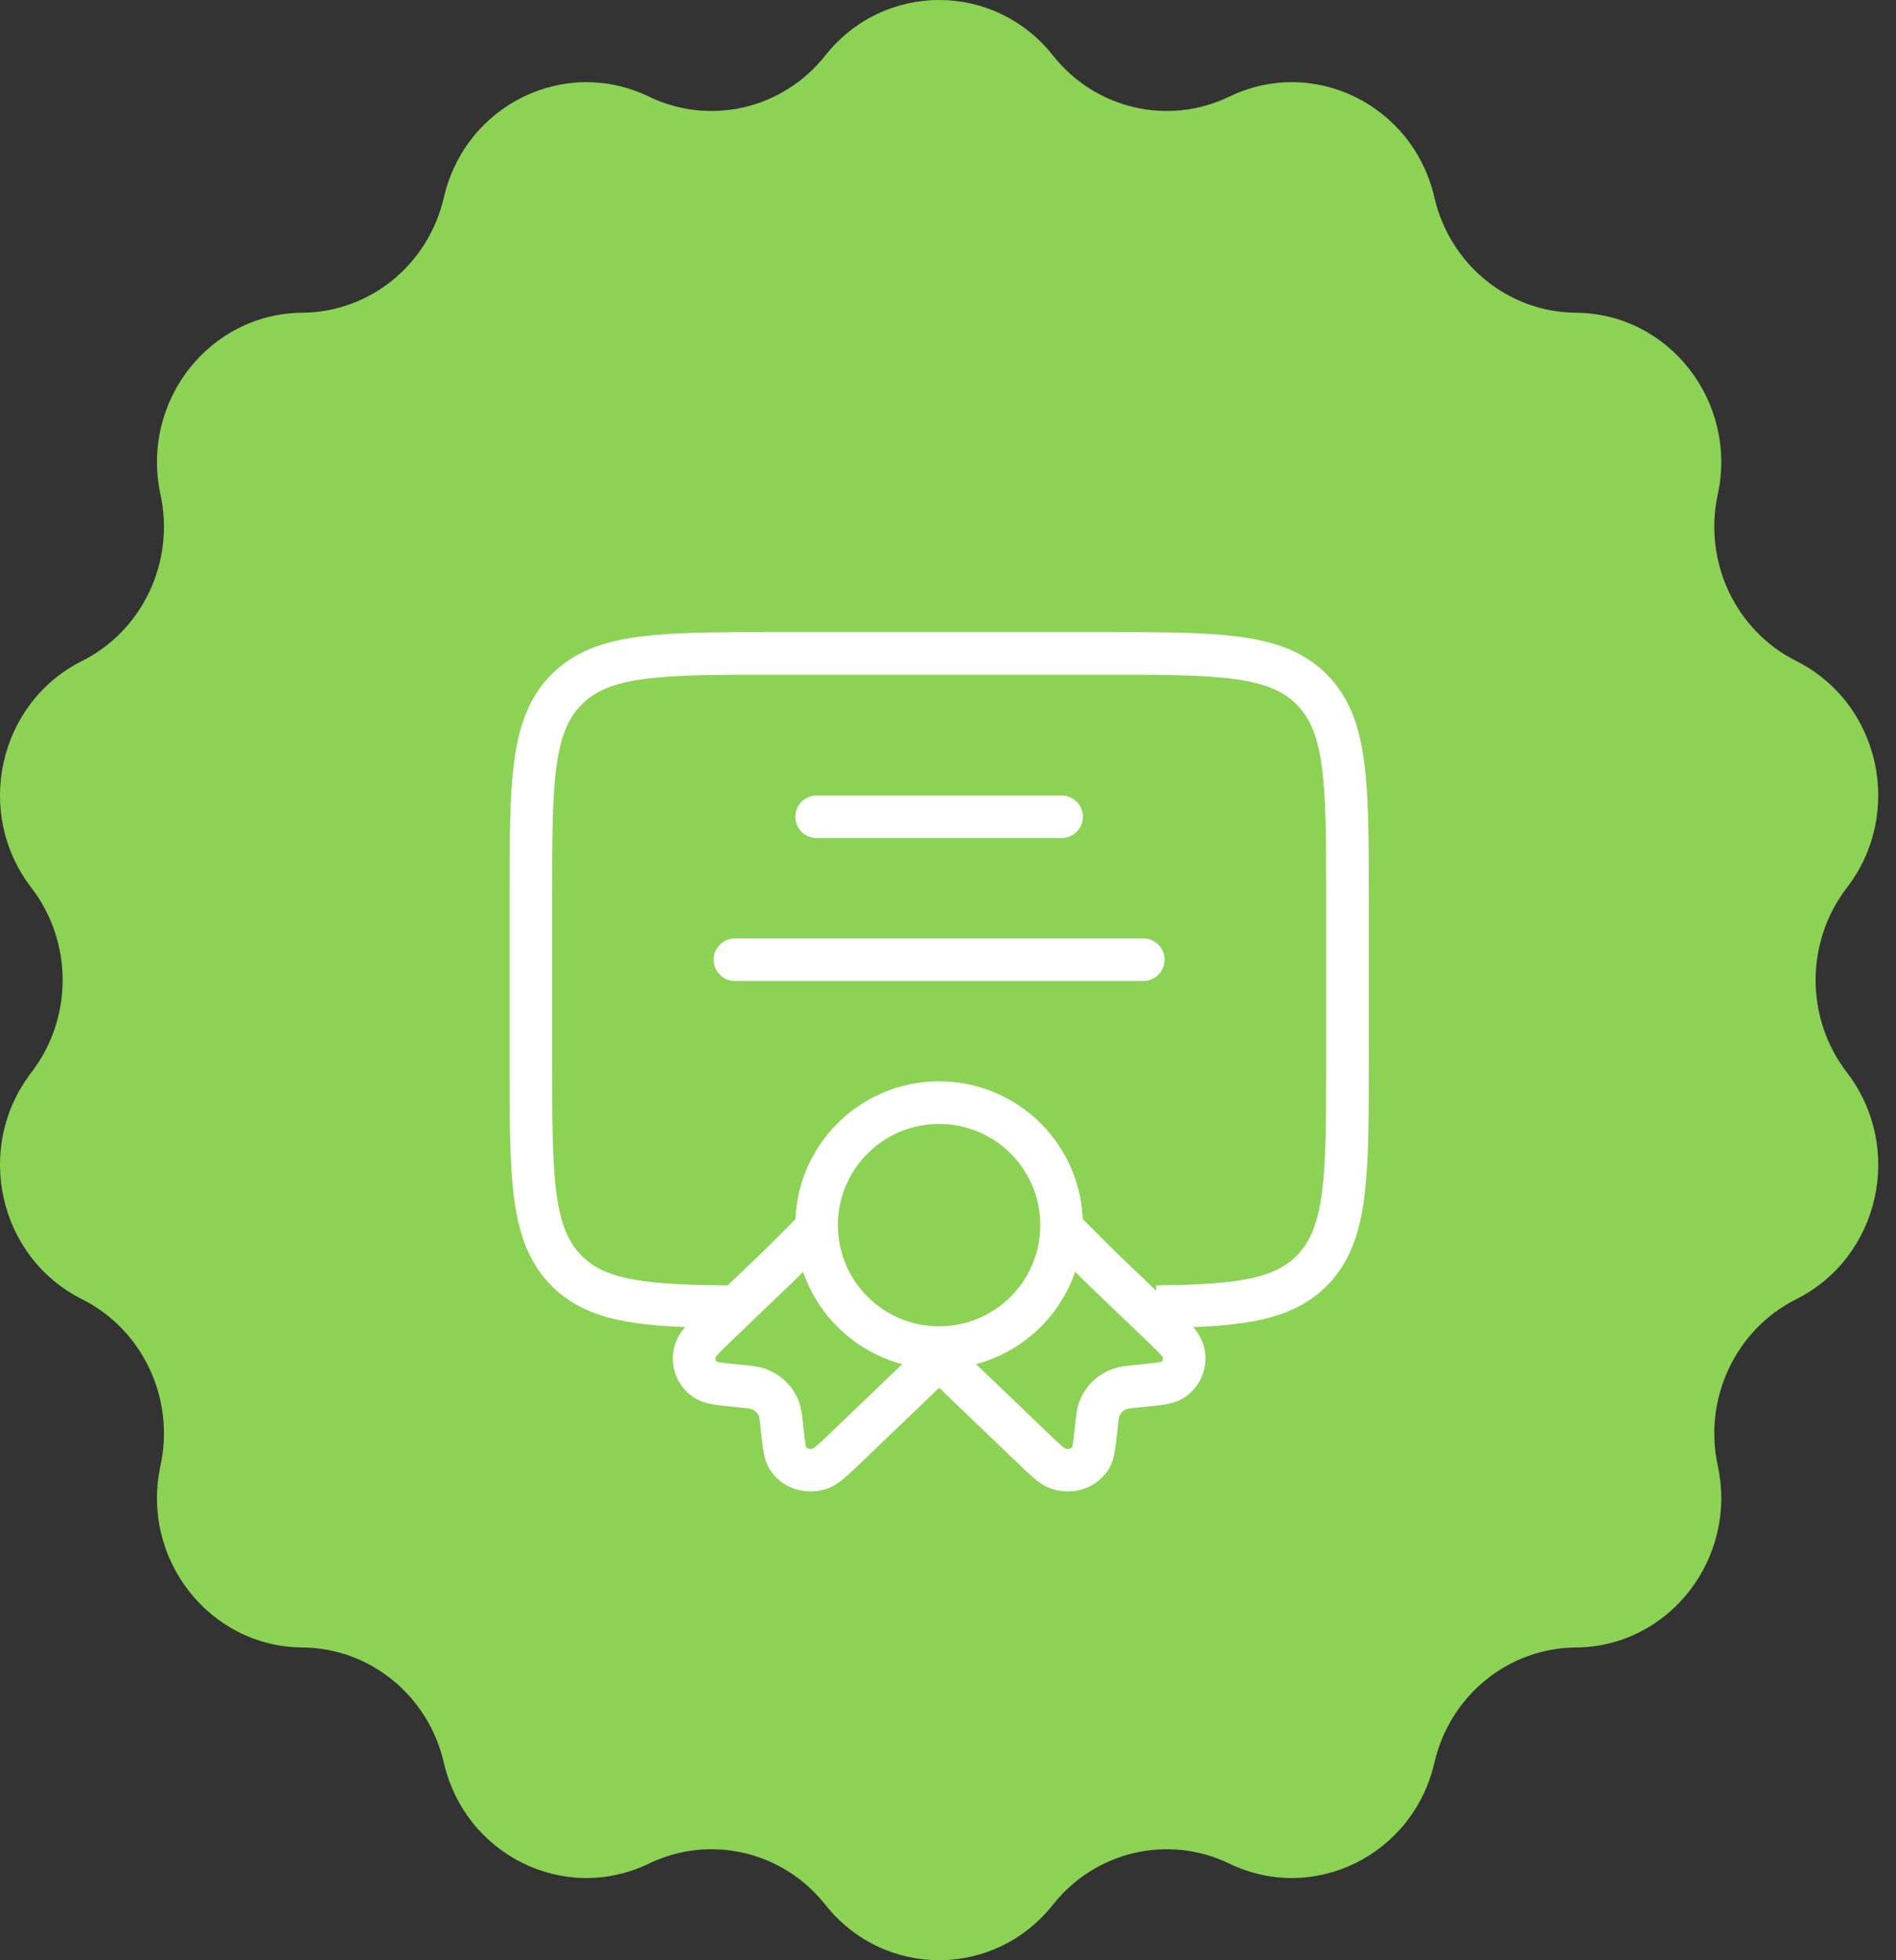
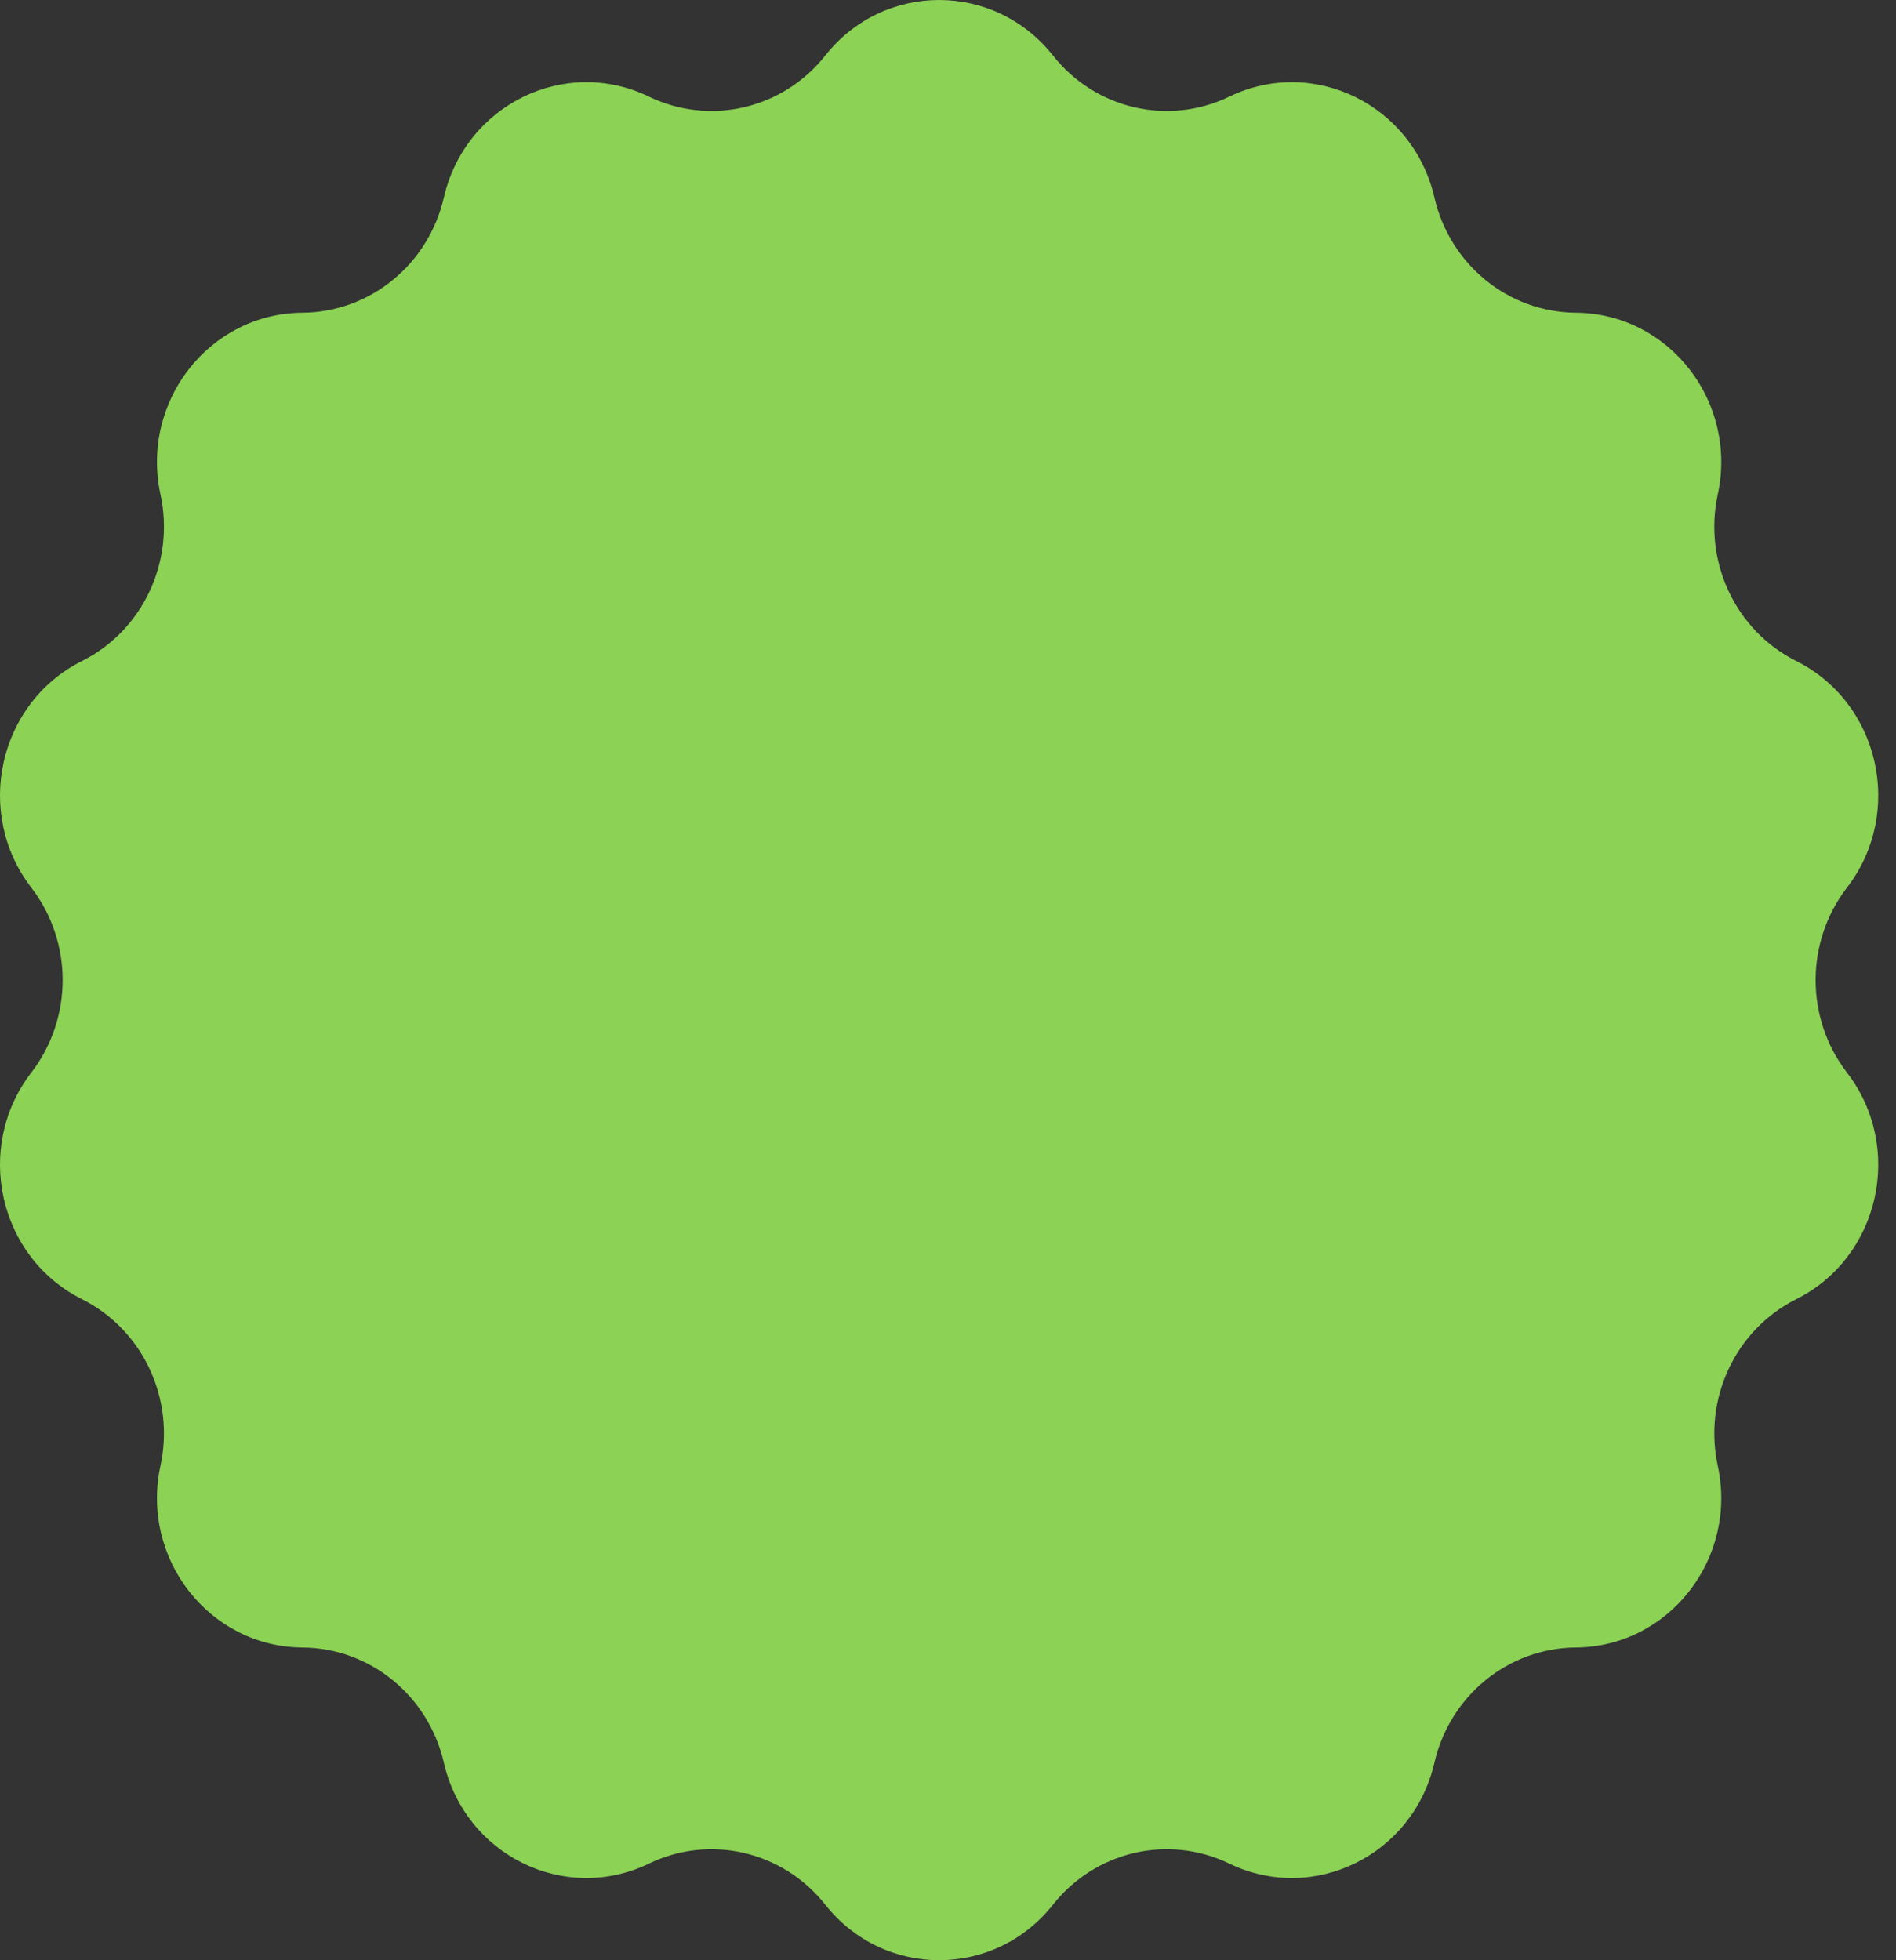
<svg xmlns="http://www.w3.org/2000/svg" width="89" height="92" viewBox="0 0 89 92" fill="none">
  <rect x="0" y="0" width="89" height="92" fill="#333333" stroke="none" />
  <path d="M38.741 2.604C41.491 -0.868 46.675 -0.868 49.425 2.604C51.419 5.121 54.84 5.919 57.706 4.534C61.658 2.625 66.329 4.922 67.332 9.269C68.059 12.42 70.802 14.655 73.972 14.677C78.344 14.709 81.576 18.848 80.633 23.209C79.95 26.37 81.472 29.599 84.318 31.024C88.245 32.99 89.398 38.152 86.696 41.663C84.737 44.208 84.737 47.792 86.696 50.337C89.398 53.848 88.245 59.01 84.318 60.976C81.472 62.401 79.95 65.63 80.633 68.791C81.576 73.152 78.344 77.291 73.972 77.323C70.802 77.345 68.059 79.58 67.332 82.731C66.329 87.078 61.658 89.375 57.706 87.466C54.84 86.081 51.419 86.879 49.425 89.396C46.675 92.868 41.491 92.868 38.741 89.396C36.748 86.879 33.327 86.081 30.461 87.466C26.508 89.375 21.838 87.078 20.835 82.731C20.108 79.58 17.365 77.345 14.195 77.323C9.822 77.291 6.59 73.152 7.533 68.791C8.217 65.63 6.695 62.401 3.848 60.976C-0.078 59.01 -1.232 53.848 1.471 50.337C3.43 47.792 3.43 44.208 1.471 41.663C-1.232 38.152 -0.078 32.99 3.848 31.024C6.695 29.599 8.217 26.37 7.533 23.209C6.59 18.848 9.822 14.709 14.195 14.677C17.365 14.655 20.108 12.42 20.835 9.269C21.838 4.922 26.508 2.625 30.461 4.534C33.327 5.919 36.748 5.121 38.741 2.604Z" fill="#8CD255" />
-   <path d="M44.082 63.25C47.258 63.25 49.832 60.676 49.832 57.5C49.832 54.324 47.258 51.75 44.082 51.75C40.906 51.75 38.332 54.324 38.332 57.5C38.332 60.676 40.906 63.25 44.082 63.25Z" stroke="white" stroke-width="2" />
-   <path d="M38.551 57.423L36.557 59.416L33.724 62.132C33.103 62.728 32.793 63.025 32.686 63.278C32.565 63.547 32.549 63.852 32.641 64.132C32.733 64.412 32.927 64.648 33.184 64.792C33.418 64.925 33.841 64.965 34.685 65.049C35.16 65.095 35.4 65.118 35.599 65.189C35.816 65.264 36.014 65.385 36.179 65.544C36.345 65.703 36.474 65.896 36.557 66.109C36.632 66.301 36.657 66.529 36.705 66.987C36.791 67.796 36.835 68.2 36.973 68.424C37.288 68.936 37.953 69.138 38.553 68.904C38.815 68.798 39.126 68.501 39.747 67.907L44.084 63.748L48.421 67.907C49.042 68.501 49.353 68.798 49.615 68.904C50.215 69.138 50.88 68.936 51.195 68.424C51.333 68.2 51.377 67.796 51.463 66.987C51.511 66.529 51.536 66.301 51.611 66.109C51.694 65.896 51.824 65.703 51.989 65.544C52.154 65.385 52.352 65.264 52.569 65.189C52.77 65.118 53.008 65.095 53.483 65.049C54.327 64.967 54.75 64.925 54.984 64.792C55.241 64.648 55.434 64.412 55.527 64.132C55.619 63.852 55.603 63.547 55.482 63.278C55.375 63.025 55.065 62.728 54.444 62.132L51.609 59.416L49.834 57.639" stroke="white" stroke-width="2" />
-   <path d="M54.281 61.326C58.061 61.286 60.169 61.048 61.567 59.649C63.251 57.966 63.251 55.254 63.251 49.834V42.167C63.251 36.747 63.251 34.035 61.567 32.352C59.884 30.667 57.172 30.667 51.751 30.667H36.418C30.998 30.667 28.286 30.667 26.603 32.352C24.918 34.035 24.918 36.747 24.918 42.167V49.834C24.918 55.254 24.918 57.966 26.603 59.649C28.075 61.123 30.333 61.307 34.501 61.33" stroke="white" stroke-width="2" />
-   <path d="M38.333 38.334H49.833M34.5 45.042H53.667" stroke="white" stroke-width="2" stroke-linecap="round" />
</svg>